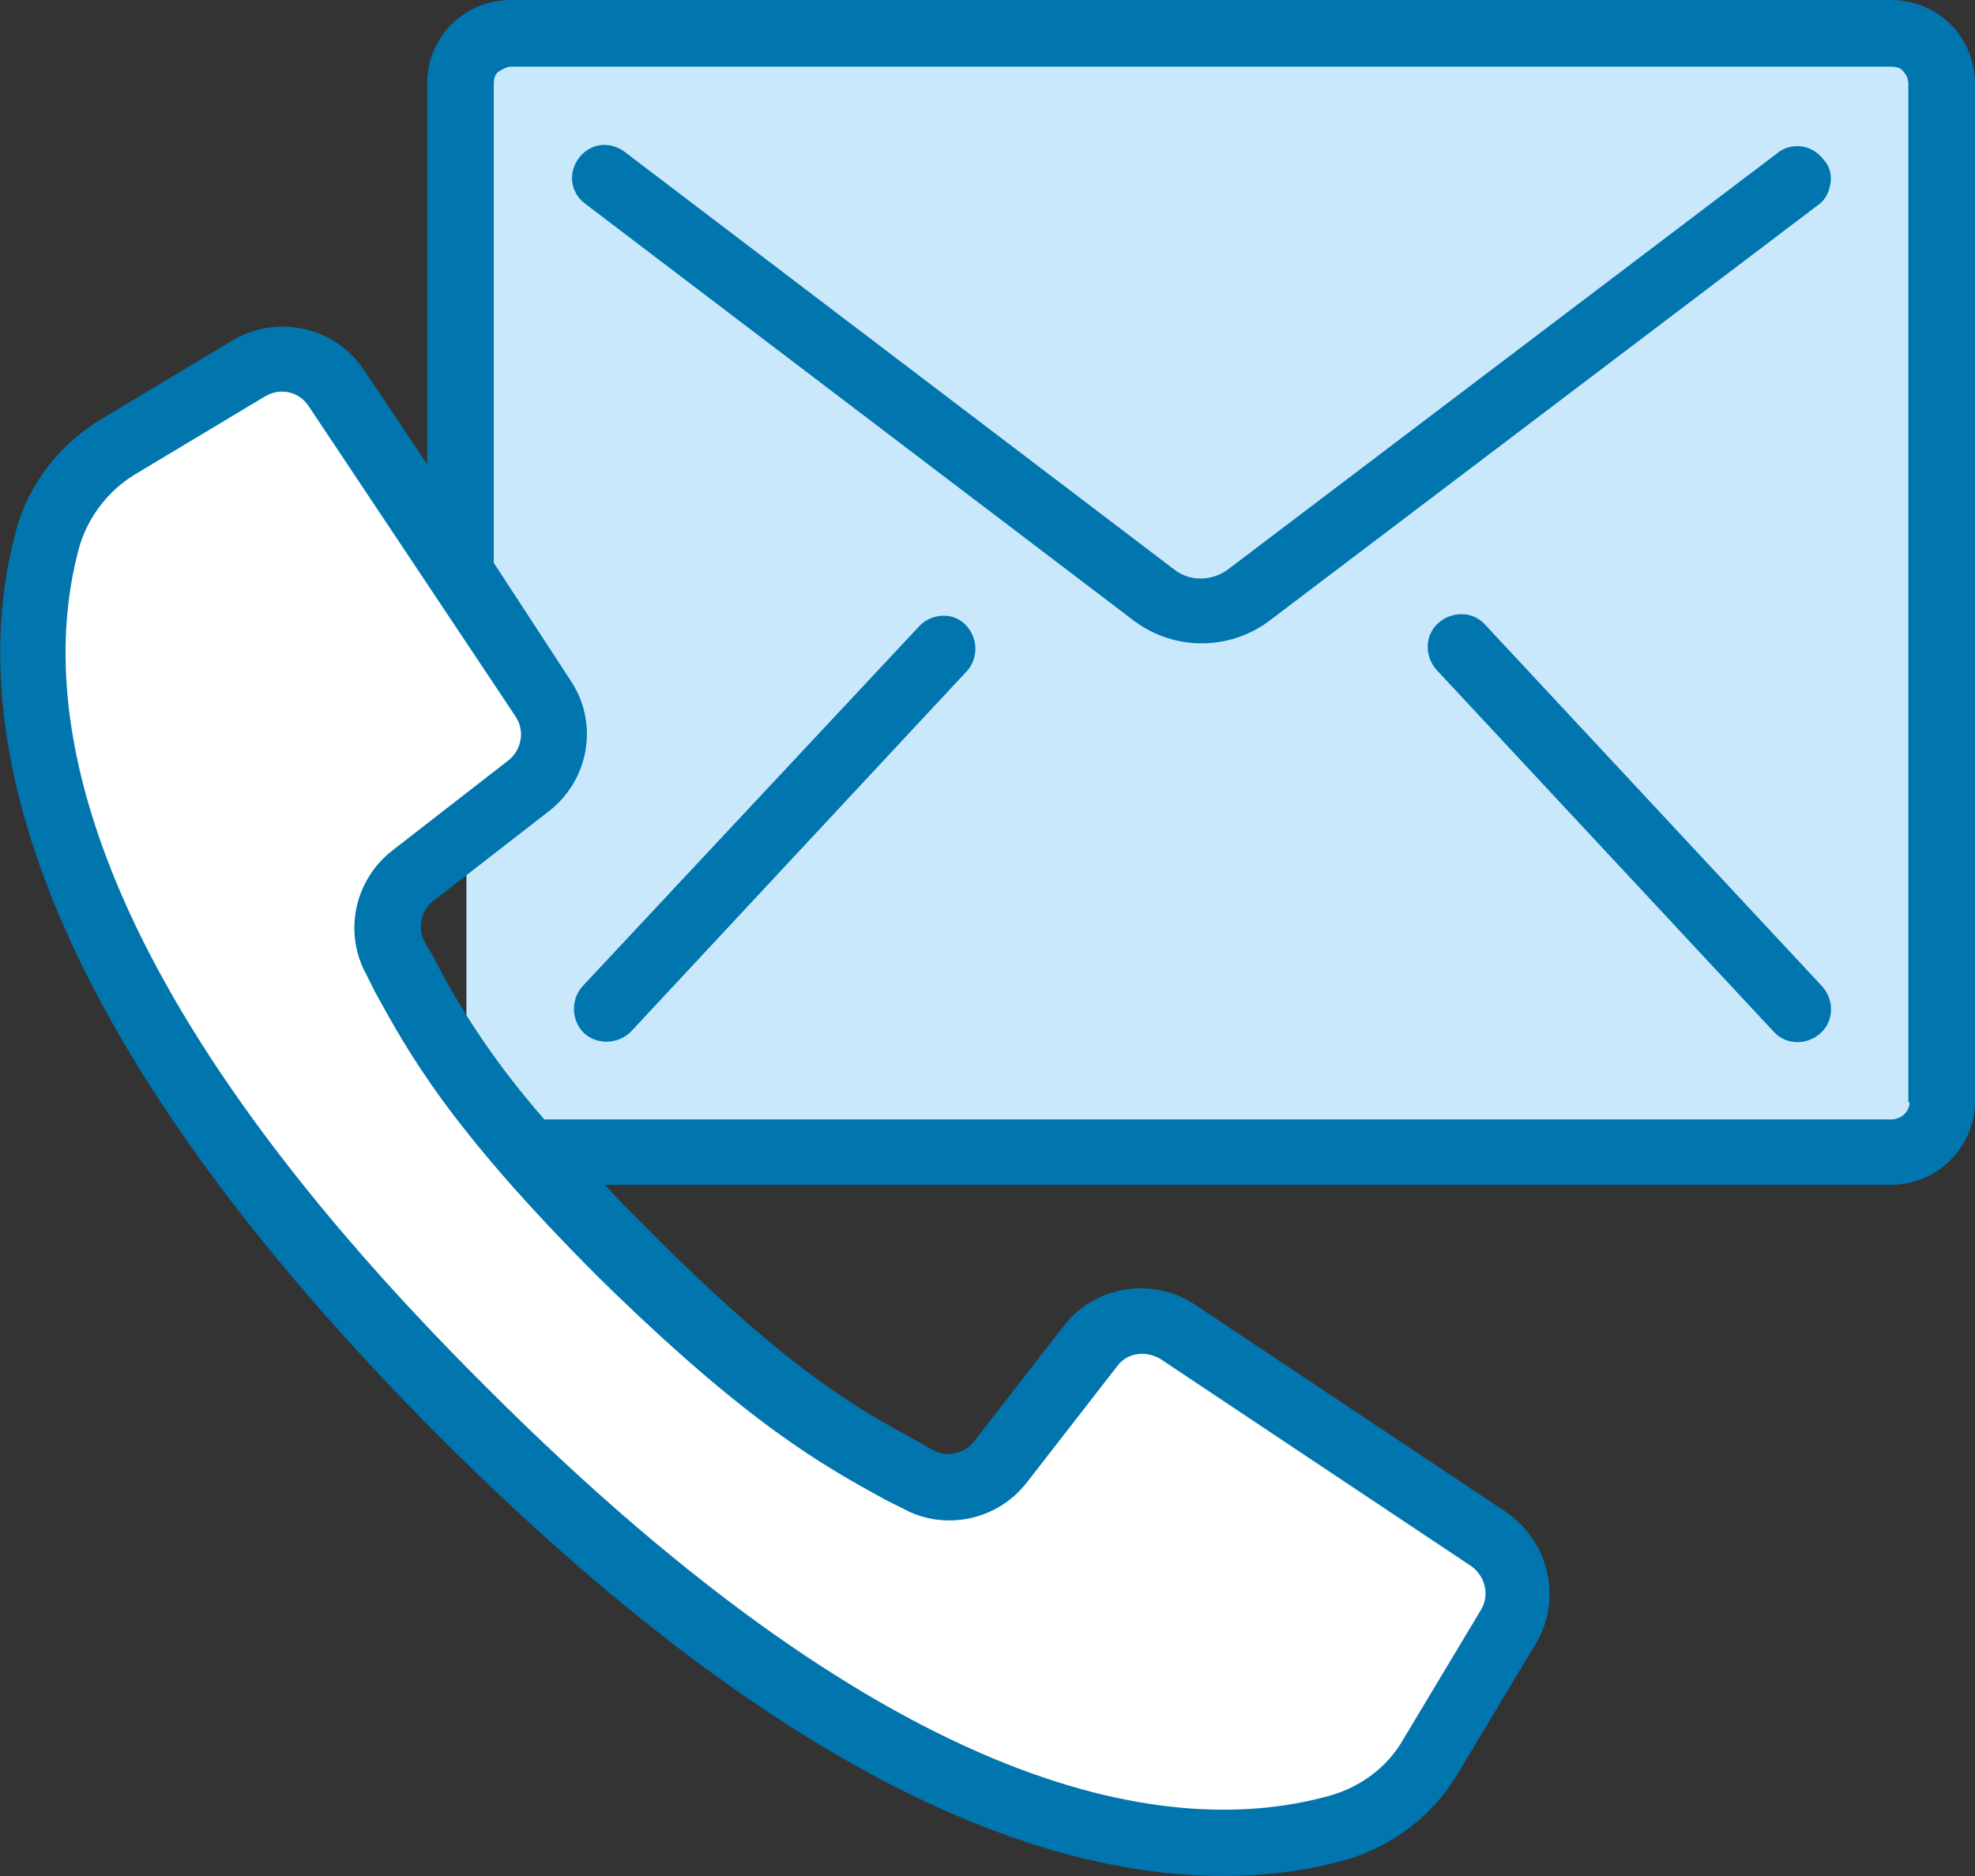
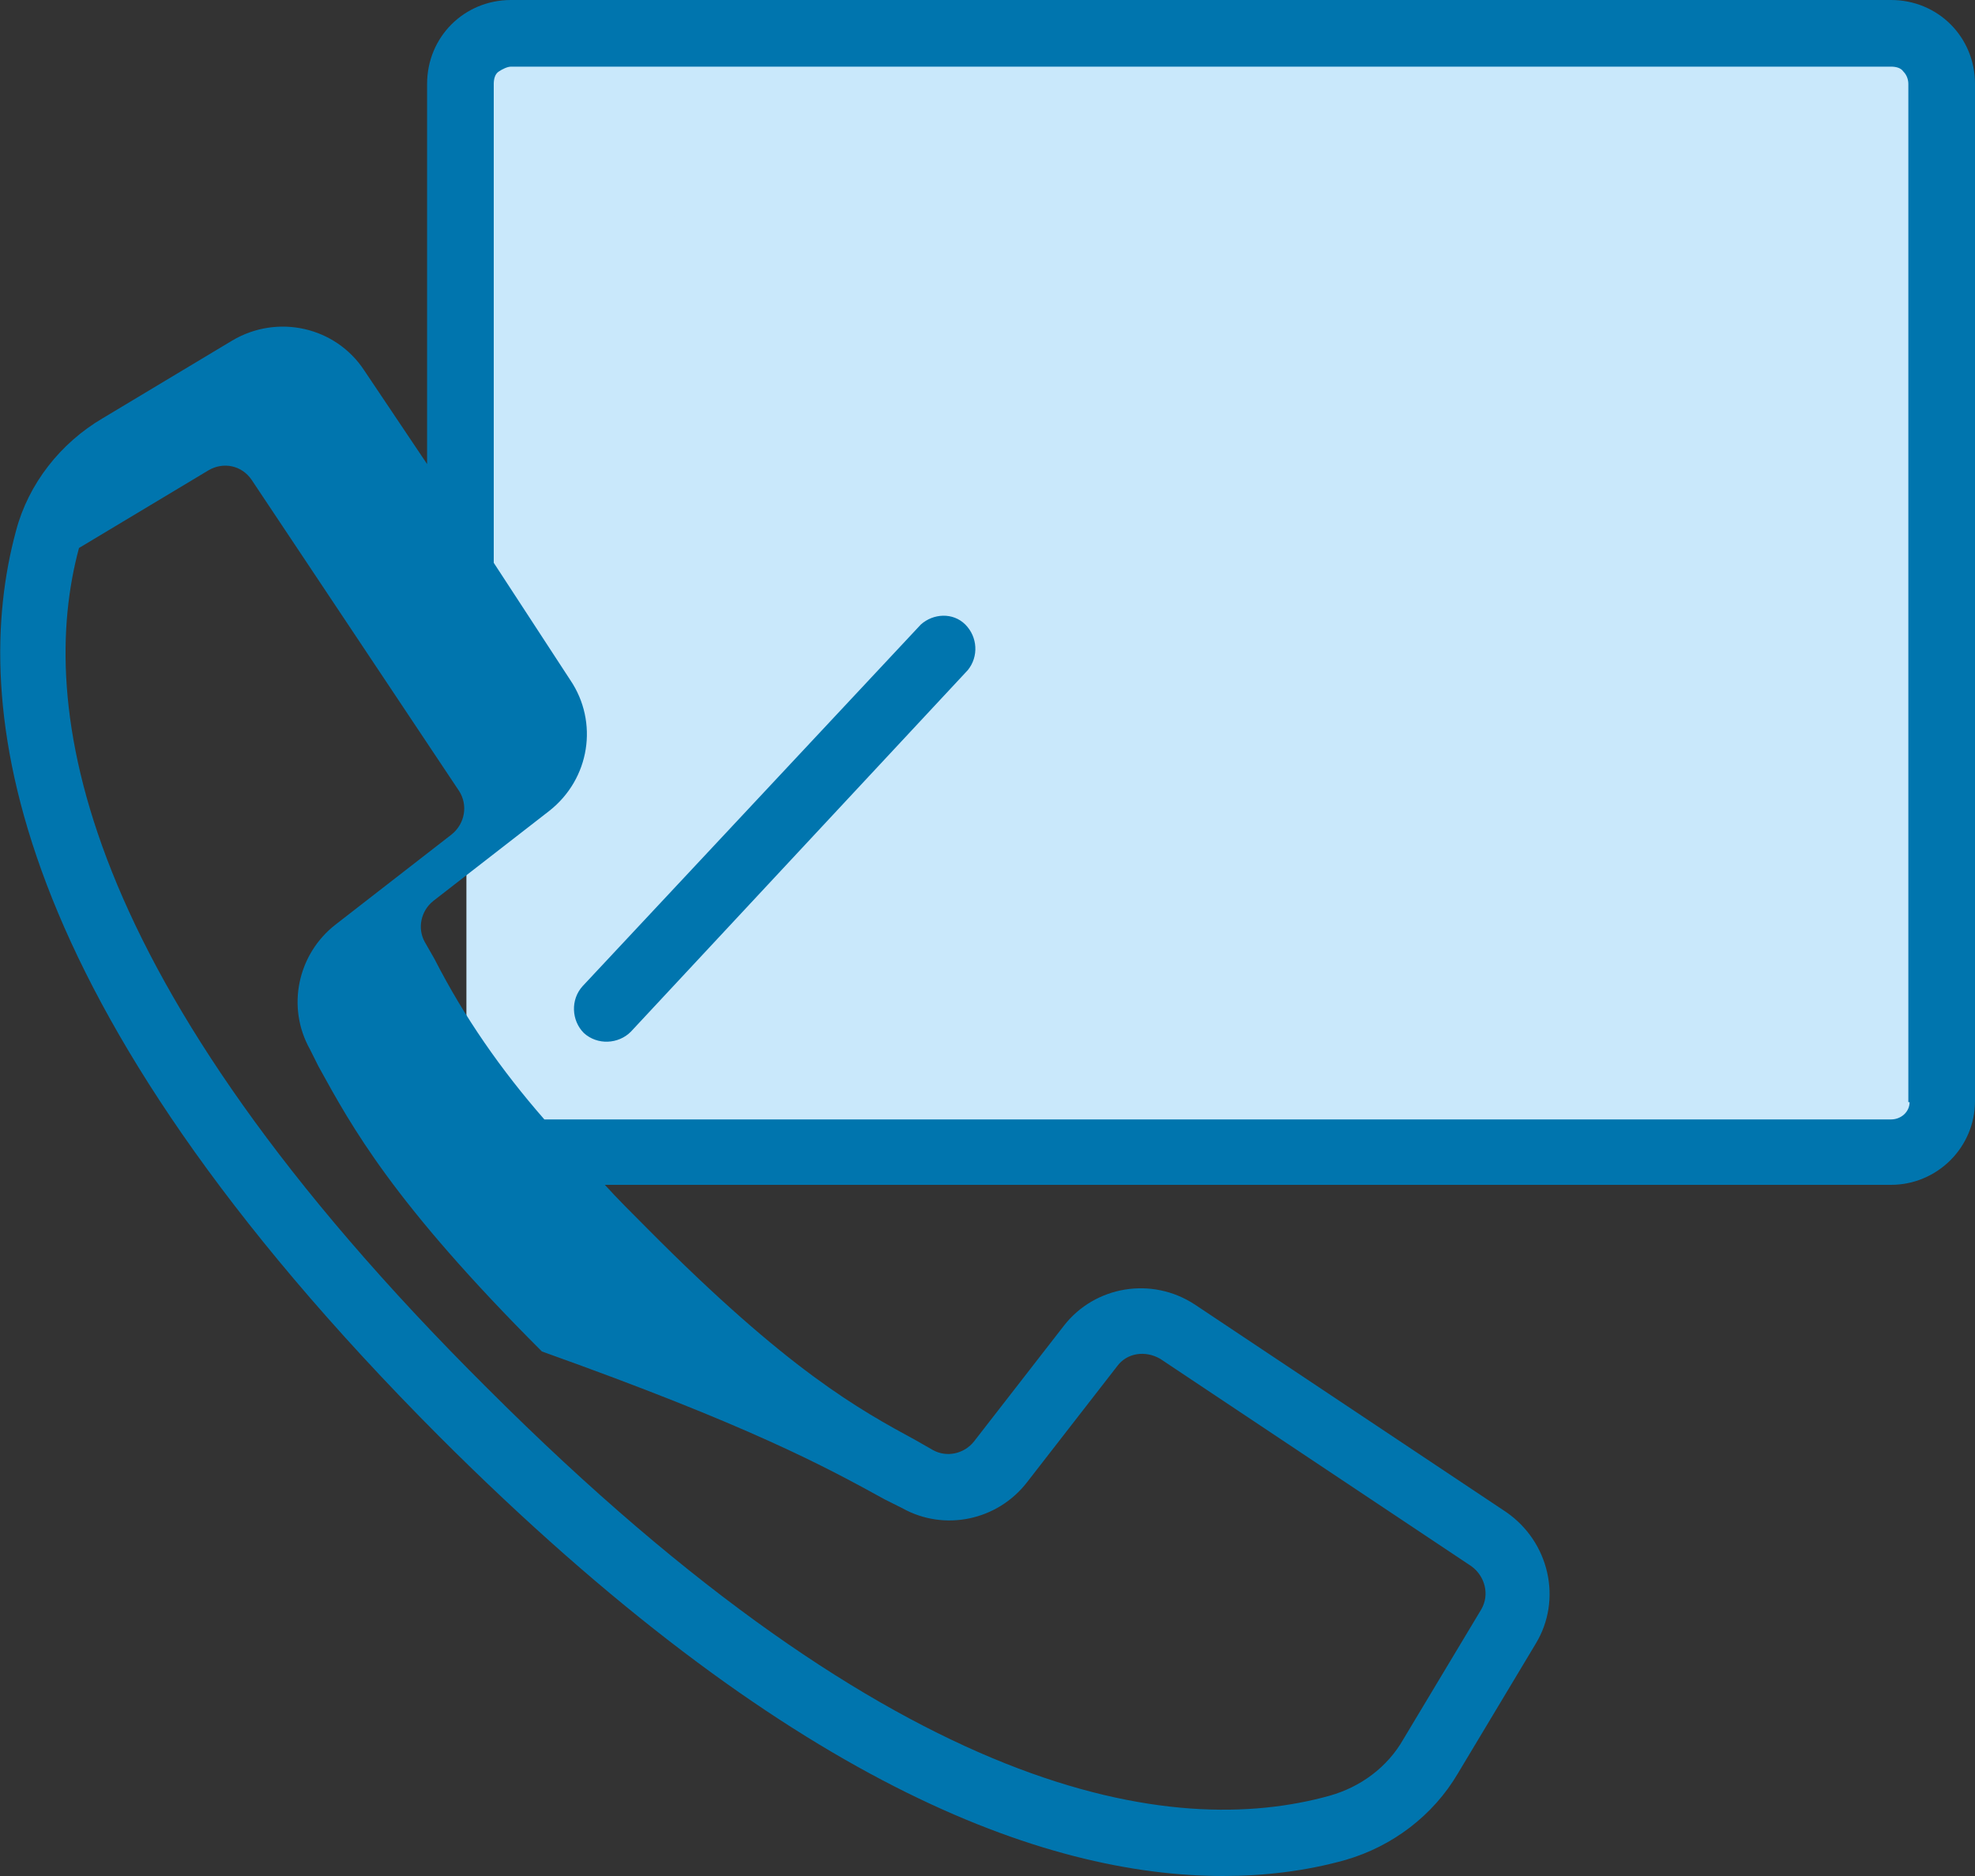
<svg xmlns="http://www.w3.org/2000/svg" version="1.1" id="Ebene_1" x="0px" y="0px" viewBox="0 0 160 152" style="enable-background:new 0 0 160 152;" xml:space="preserve">
  <rect x="0" y="0" width="160" height="152" fill="#333333" stroke="none" />
  <style type="text/css">
	.st0{fill:#C9E8FB;}
	.st1{fill:#FFFFFF;}
	.st2{fill:#0075AE;}
</style>
  <g>
    <path class="st0" d="M41.9,2.6h111.3c2.3,0,4.1,1.9,4.1,4.1v82.4c0,2.3-1.9,4.1-4.1,4.1H41.9c-2.3,0-4.1-1.9-4.1-4.1V6.8   C37.8,4.5,39.6,2.6,41.9,2.6" />
  </g>
  <g>
    <path class="st0" d="M148.9,6.8v82.4c0,1.1-0.4,2.2-1.2,2.9s-1.8,1.2-2.9,1.2H41.9c-0.3,0-0.5,0-0.7-0.1c-0.2,0-0.5-0.1-0.7-0.2   c-1.6-0.6-2.7-2.1-2.7-3.9V6.8c0-1,0.4-2,1-2.7c0.4-0.5,0.9-0.8,1.5-1.1c0.2-0.1,0.5-0.2,0.7-0.2c0.3-0.1,0.6-0.1,0.9-0.1h102.8   c1.1,0,2.2,0.4,2.9,1.2S148.9,5.7,148.9,6.8" />
  </g>
  <g>
    <path class="st0" d="M148.9,10.4V6.8c0-1.1-0.4-2.2-1.2-2.9c-0.8-0.8-1.8-1.2-2.9-1.2h8.5c1.2,0,2.3,0.5,3.1,1.4L148.9,10.4z" />
  </g>
  <g>
    <path class="st0" d="M148.9,6.8v3.6l-38.7,33l-8.7,7.4c-2.3,1.9-5.6,1.9-7.9,0l-8.7-7.4L38.8,4c0.4-0.5,0.9-0.8,1.5-1.1   c0.2-0.1,0.5-0.2,0.7-0.2c0.3-0.1,0.6-0.1,0.9-0.1h102.8c1.1,0,2.2,0.4,2.9,1.2S148.9,5.7,148.9,6.8" />
  </g>
  <g>
    <path class="st0" d="M155.9,92.3c-0.7,0.6-1.7,1-2.7,1h-8.5c1.1,0,2.2-0.4,2.9-1.2s1.2-1.8,1.2-2.9v-4.4L155.9,92.3z" />
  </g>
  <g>
    <path class="st0" d="M148.9,84.8v4.4c0,1.1-0.4,2.2-1.2,2.9c-0.8,0.8-1.8,1.2-2.9,1.2H41.9c-0.3,0-0.5,0-0.7-0.1   c-0.2,0-0.5-0.1-0.7-0.2c-0.4-0.2-0.9-0.4-1.2-0.7l45.7-48.9l8.7,7.4c2.3,1.9,5.6,1.9,7.9,0l8.7-7.4L148.9,84.8z" />
  </g>
  <g>
-     <path class="st1" d="M122.2,131.8l-6.3,10.5c-1.2,2.1-3,3.8-5.1,4.9c-0.8,0.4-1.6,0.7-2.4,1c-10.5,2.9-33.7,3.5-70.8-33.6   C0.4,77.4,1,54.2,3.9,43.7c0.2-0.8,0.5-1.6,0.9-2.4c1.1-2.1,2.8-3.9,4.9-5.2l10.5-6.3c2.4-1.4,5.5-0.7,7.1,1.6l9.1,13.7l7.7,11.5   c1.5,2.3,1,5.4-1.1,7l-3.7,2.9L33.5,71c-0.9,0.7-1.5,1.6-1.8,2.6c-0.4,1.3-0.3,2.8,0.4,4c2.8,5,5.4,10.8,18.4,23.8   s18.9,15.6,23.8,18.4c2.3,1.2,5.1,0.6,6.7-1.4l4.4-5.7l2.9-3.7c1.7-2.2,4.8-2.7,7-1.1l11.9,7.9l13.3,8.9   C122.9,126.3,123.6,129.4,122.2,131.8" />
+     </g>
+   <g>
+     <path class="st2" d="M154.7,89.3c0,0.8-0.7,1.4-1.5,1.4H44.1c-3.5-4-6.5-8.3-8.9-13l-0.8-1.4c-0.6-1.1-0.3-2.5,0.7-3.3l9.4-7.3   c3.3-2.6,4-7.2,1.7-10.6L40,45.6V6.8c0-0.4,0.1-0.8,0.4-1s0.7-0.4,1-0.4h111.8c0.4,0,0.8,0.1,1,0.4c0.3,0.3,0.4,0.7,0.4,1V89.3z    M71.7,121.5l1.4,0.7c3.4,1.9,7.7,1,10.1-2.1l7.3-9.4c0.8-1.1,2.3-1.3,3.5-0.6l25.2,16.8c1.1,0.8,1.5,2.3,0.8,3.5l-6.3,10.5   c-1.3,2.3-3.5,3.9-6,4.6c-12.6,3.5-34.7,0.5-68.2-33C5.9,79.1,3,57,6.4,44.4l10.5-6.3   c1.2-0.7,2.7-0.4,3.5,0.8l16.8,25.2c0.7,1.1,0.5,2.6-0.6,3.5l-9.4,7.3c-3.1,2.4-4,6.7-2.1,10.1l0.7,1.4c2.7,4.9,6,11,18.1,23.1   C60.7,115.5,66.8,118.8,71.7,121.5 M153.2,0H41.4c-3.8,0-6.8,3-6.8,6.8v30.8L29.5,30c-2.3-3.5-7-4.6-10.7-2.4L8.3,33.9   c-3.4,2-6,5.3-7,9.1c-3.8,14-1,38,34.3,73.4c28.1,28.1,49,35.6,63.5,35.6c3.3,0,6.7-0.4,9.9-1.3c3.8-1.1,7.1-3.6,9.1-7l6.3-10.5   c2.2-3.6,1.1-8.3-2.4-10.7l-25.2-16.8c-3.5-2.3-8.1-1.5-10.6,1.7l-7.3,9.4c-0.8,1-2.2,1.3-3.3,0.7l-1.4-0.8   c-4.6-2.5-10.3-5.6-21.8-17.2c-1.2-1.2-2.4-2.4-3.4-3.5h104.2c3.7,0,6.8-3,6.8-6.8V6.8C160,3,157,0,153.2,0" />
  </g>
  <g>
-     <path class="st2" d="M154.7,89.3c0,0.8-0.7,1.4-1.5,1.4H44.1c-3.5-4-6.5-8.3-8.9-13l-0.8-1.4c-0.6-1.1-0.3-2.5,0.7-3.3l9.4-7.3   c3.3-2.6,4-7.2,1.7-10.6L40,45.6V6.8c0-0.4,0.1-0.8,0.4-1s0.7-0.4,1-0.4h111.8c0.4,0,0.8,0.1,1,0.4c0.3,0.3,0.4,0.7,0.4,1V89.3z    M71.7,121.5l1.4,0.7c3.4,1.9,7.7,1,10.1-2.1l7.3-9.4c0.8-1.1,2.3-1.3,3.5-0.6l25.2,16.8c1.1,0.8,1.5,2.3,0.8,3.5l-6.3,10.5   c-1.3,2.3-3.5,3.9-6,4.6c-12.6,3.5-34.7,0.5-68.2-33C5.9,79.1,3,57,6.4,44.4c0.7-2.5,2.4-4.7,4.6-6l10.5-6.3   c1.2-0.7,2.7-0.4,3.5,0.8l16.8,25.2c0.7,1.1,0.5,2.6-0.6,3.5l-9.4,7.3c-3.1,2.4-4,6.7-2.1,10.1l0.7,1.4c2.7,4.9,6,11,18.1,23.1   C60.7,115.5,66.8,118.8,71.7,121.5 M153.2,0H41.4c-3.8,0-6.8,3-6.8,6.8v30.8L29.5,30c-2.3-3.5-7-4.6-10.7-2.4L8.3,33.9   c-3.4,2-6,5.3-7,9.1c-3.8,14-1,38,34.3,73.4c28.1,28.1,49,35.6,63.5,35.6c3.3,0,6.7-0.4,9.9-1.3c3.8-1.1,7.1-3.6,9.1-7l6.3-10.5   c2.2-3.6,1.1-8.3-2.4-10.7l-25.2-16.8c-3.5-2.3-8.1-1.5-10.6,1.7l-7.3,9.4c-0.8,1-2.2,1.3-3.3,0.7l-1.4-0.8   c-4.6-2.5-10.3-5.6-21.8-17.2c-1.2-1.2-2.4-2.4-3.4-3.5h104.2c3.7,0,6.8-3,6.8-6.8V6.8C160,3,157,0,153.2,0" />
-   </g>
-   <g>
-     <path class="st2" d="M147.7,12.9c-0.9-1.2-2.6-1.4-3.7-0.5L99.4,46.2c-1.3,0.9-3,0.9-4.2,0L50.6,12.3c-1.2-0.9-2.8-0.7-3.7,0.5   c-0.9,1.2-0.7,2.8,0.5,3.7L92,50.4c3.2,2.3,7.5,2.3,10.7,0l44.6-33.8c0.6-0.4,0.9-1.1,1-1.8C148.4,14.1,148.2,13.4,147.7,12.9" />
-   </g>
+     </g>
  <g>
    <path class="st2" d="M74.6,50.6L47.2,79.9c-1,1.1-0.9,2.8,0.1,3.8c1.1,1,2.8,0.9,3.8-0.1l27.3-29.3c0.9-1.1,0.8-2.7-0.2-3.7   C77.2,49.6,75.6,49.7,74.6,50.6" />
  </g>
  <g>
-     <path class="st2" d="M120.3,50.6c-1-1.1-2.7-1.1-3.8-0.1c-1.1,1-1.1,2.7-0.1,3.8l27.3,29.3c1,1.1,2.7,1.1,3.8,0.1   c1.1-1,1.1-2.7,0.1-3.8L120.3,50.6z" />
-   </g>
+     </g>
</svg>